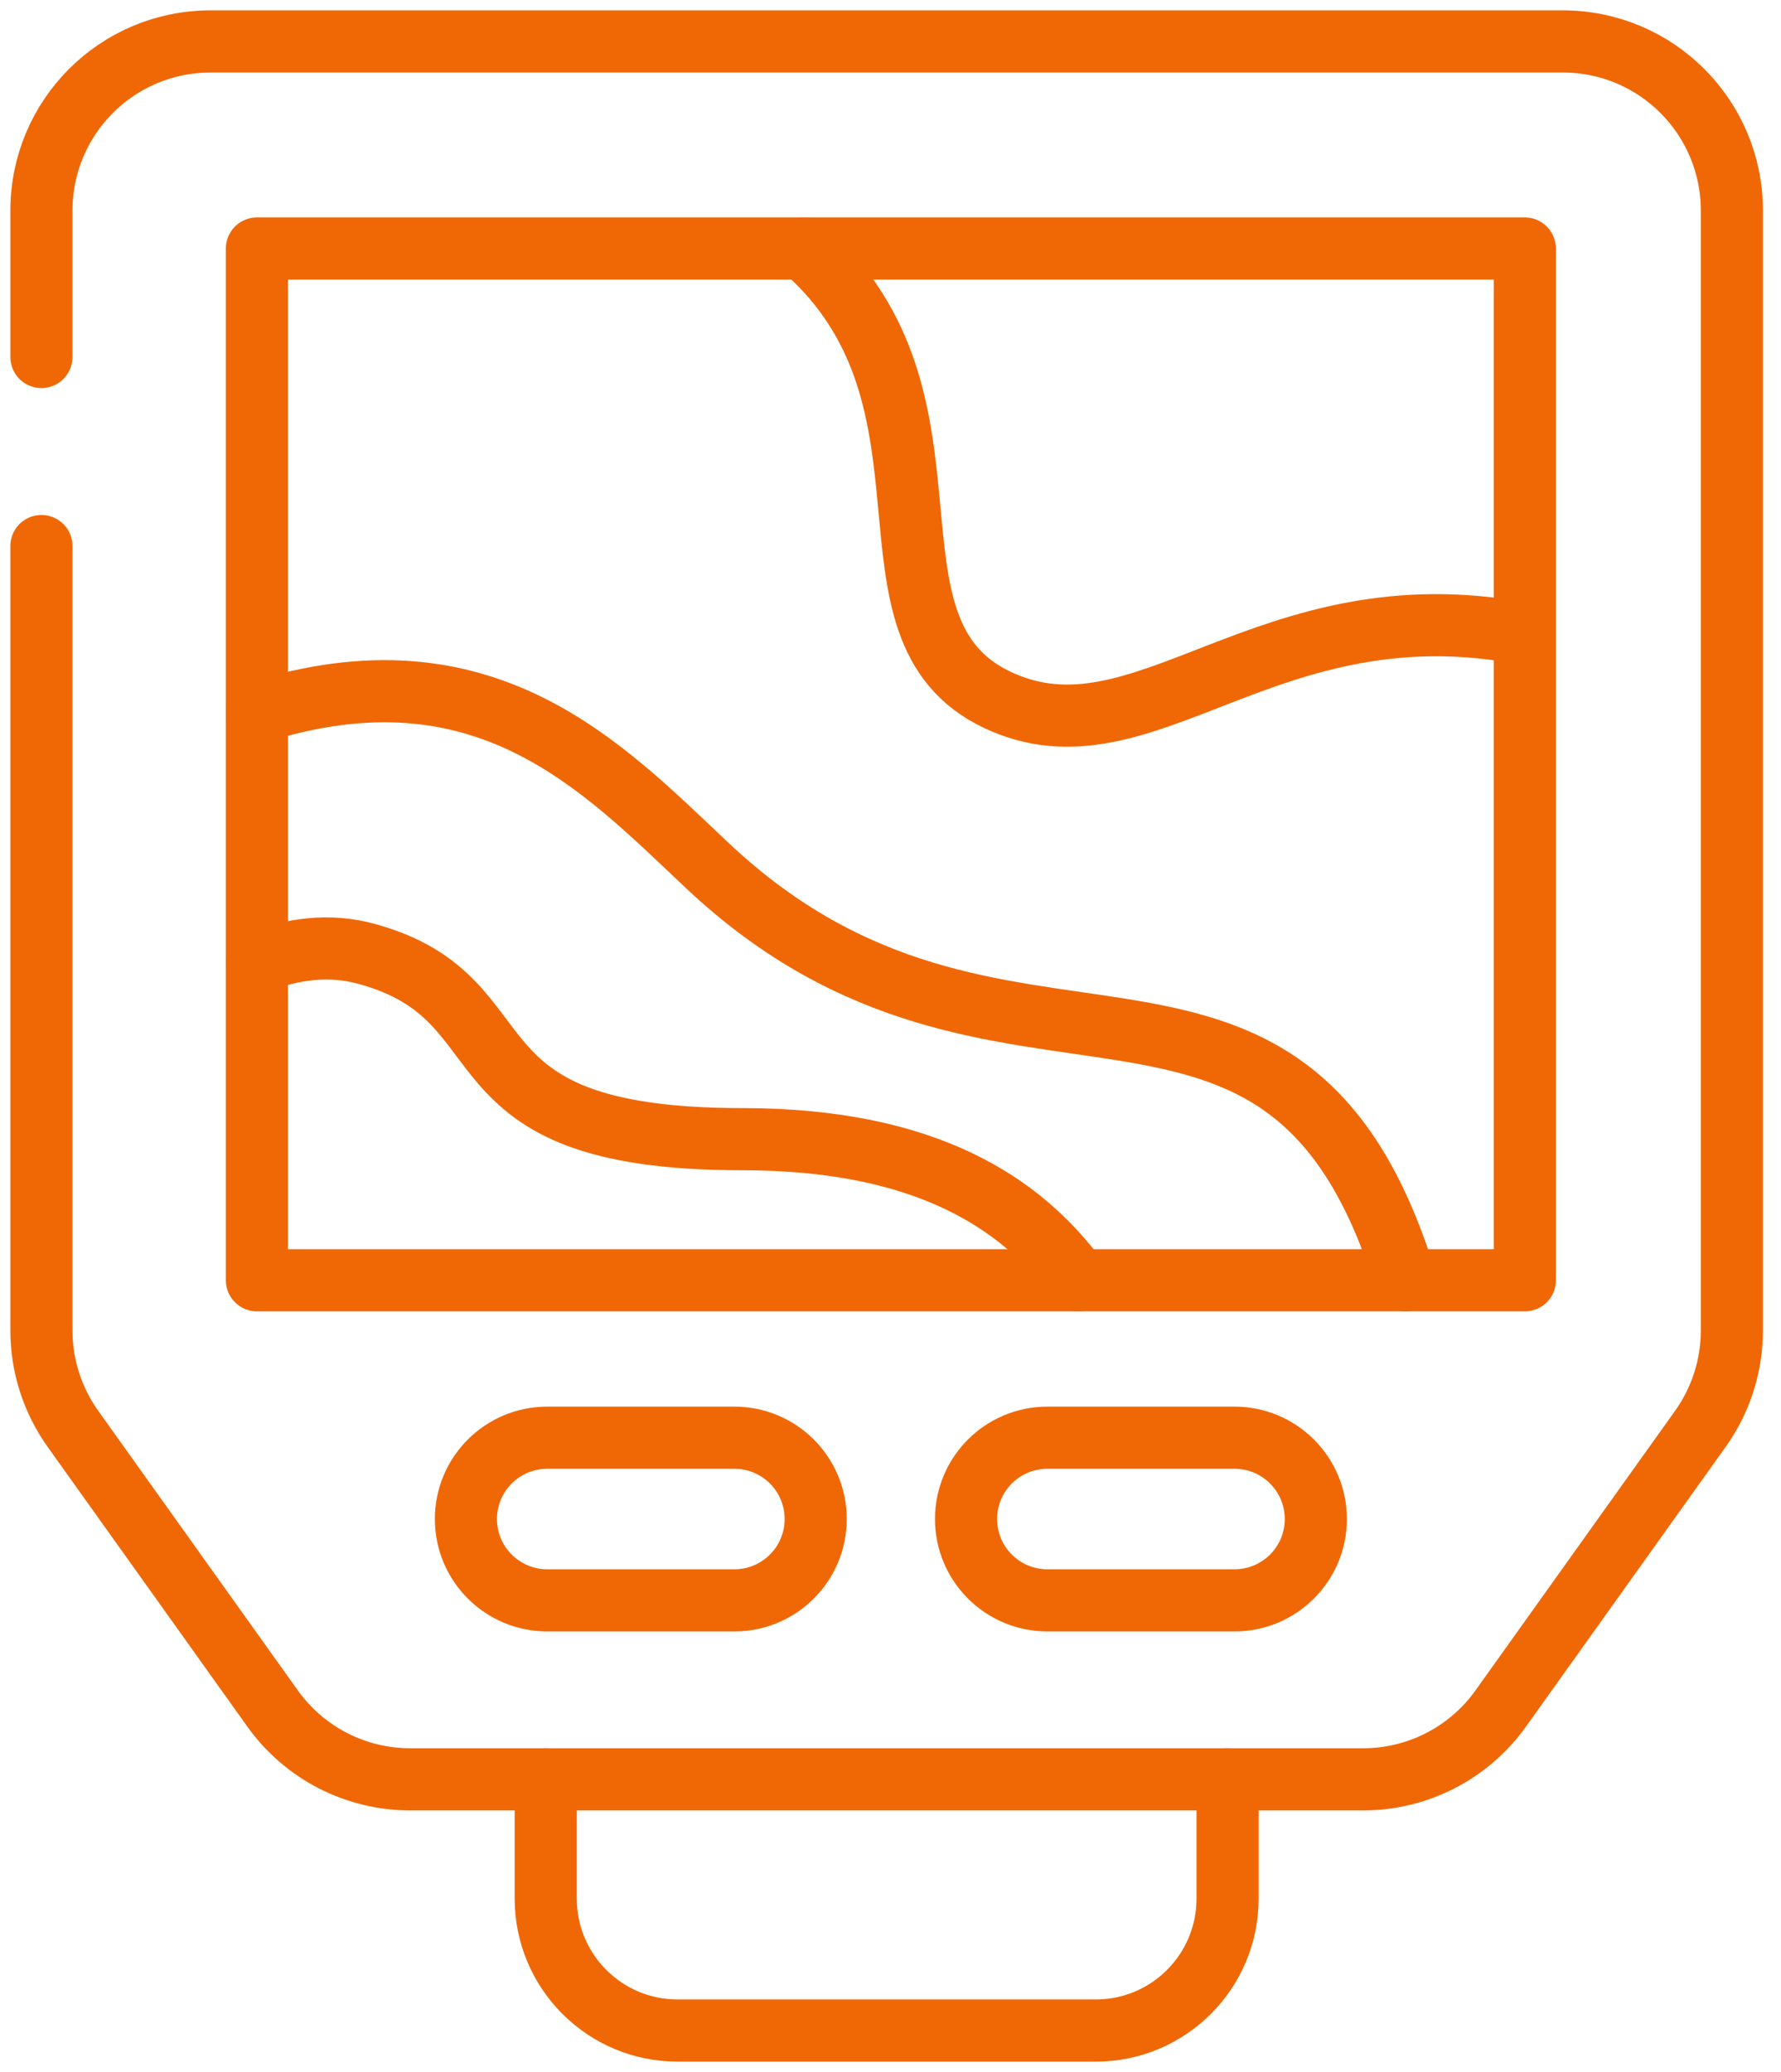
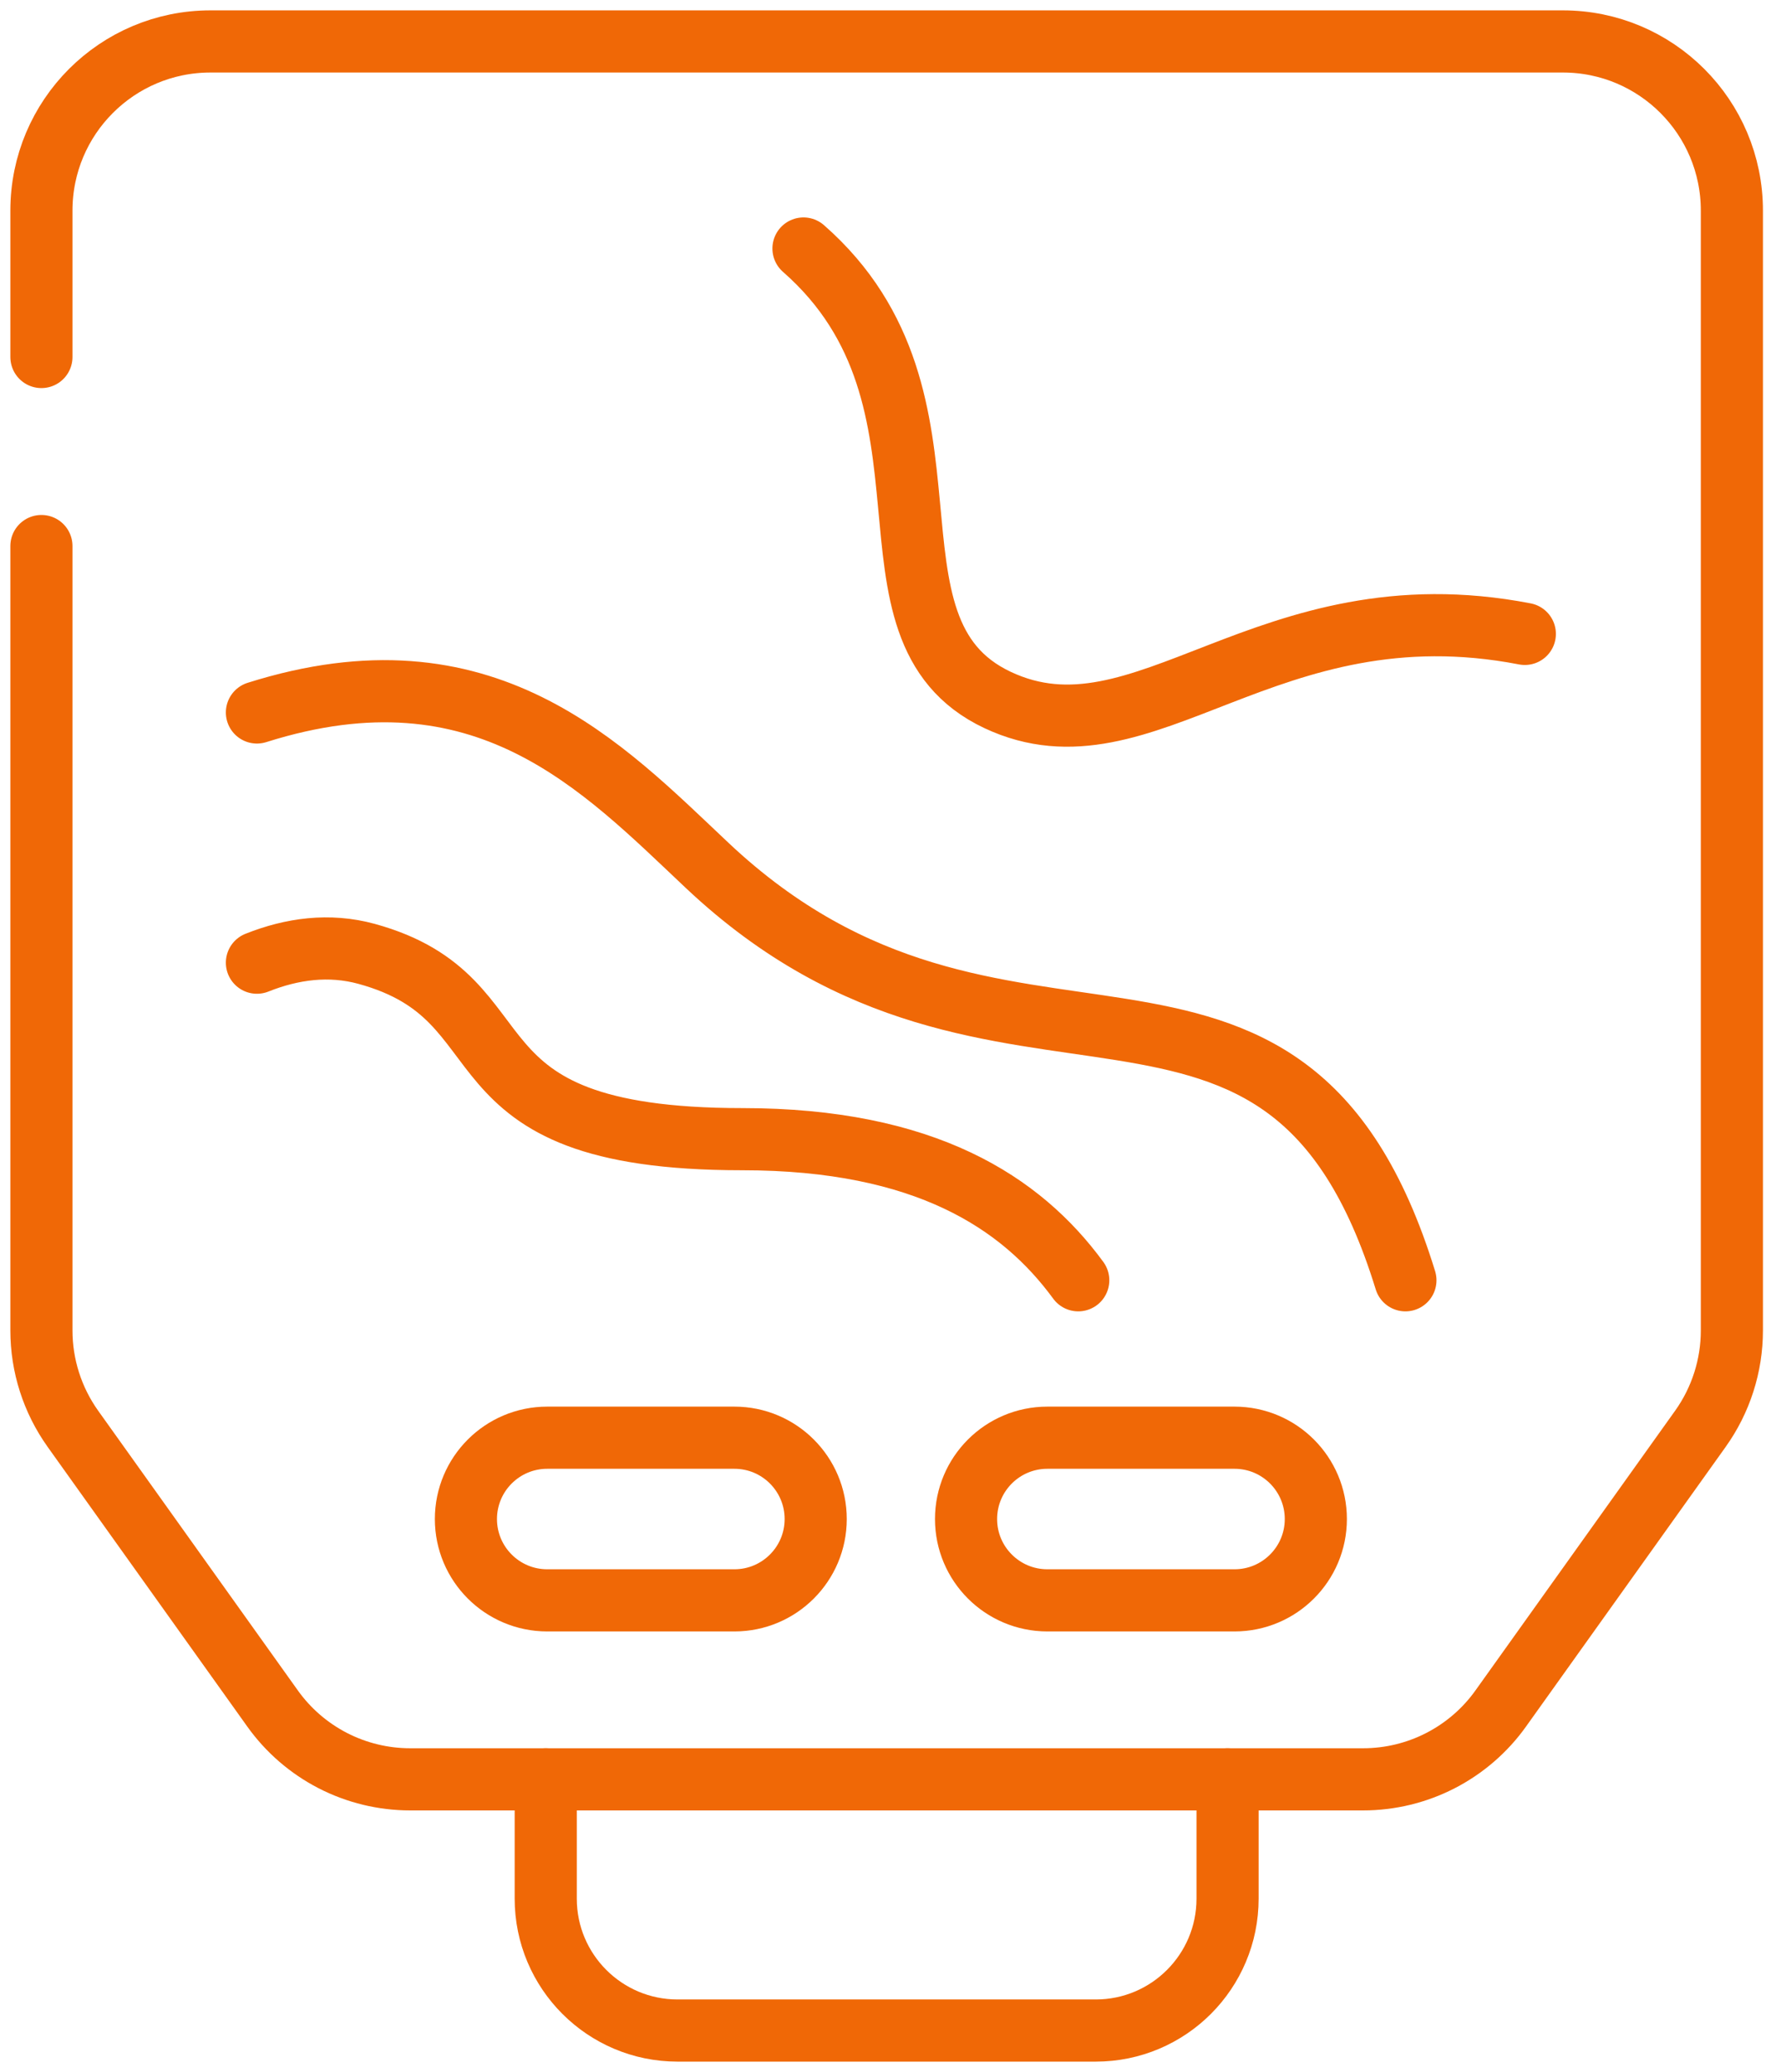
<svg xmlns="http://www.w3.org/2000/svg" width="43" height="50" viewBox="0 0 43 50" fill="none">
  <path d="M29.638 42.938V45.817C29.638 47.575 28.213 49 26.455 49H16.359C14.601 49 13.176 47.575 13.176 45.817V42.938" stroke="#F06806" stroke-width="1.5" stroke-miterlimit="10" stroke-linecap="round" stroke-linejoin="round" />
  <path d="M1 8.615V5.082C1 2.827 2.827 1 5.082 1H37.733C39.987 1 41.814 2.827 41.814 5.082V32.106C41.814 32.957 41.548 33.787 41.054 34.479L36.233 41.229C35.856 41.758 35.357 42.188 34.779 42.486C34.202 42.783 33.561 42.938 32.912 42.938H9.903C9.253 42.938 8.613 42.783 8.035 42.486C7.457 42.188 6.959 41.758 6.581 41.229L1.76 34.479C1.266 33.787 1 32.957 1 32.106V13.177" stroke="#F06806" stroke-width="1.5" stroke-miterlimit="10" stroke-linecap="round" stroke-linejoin="round" />
-   <path d="M6.203 5.997H36.815V30.895H6.203V5.997Z" stroke="#F06806" stroke-width="1.5" stroke-miterlimit="10" stroke-linecap="round" stroke-linejoin="round" />
  <path d="M26.033 30.895C24.66 29.02 22.339 27.49 17.92 27.49C10.539 27.49 12.841 24.111 8.85 23.018C7.946 22.771 7.049 22.894 6.203 23.231M36.815 15.297C30.574 14.089 27.631 18.56 24.086 16.892C20.438 15.176 23.592 9.67 19.399 5.997M6.203 17.193C11.703 15.456 14.536 18.495 17.079 20.889C24.199 27.59 31.009 21.401 33.932 30.895M17.732 38.619H13.212C12.128 38.619 11.249 37.74 11.249 36.657C11.249 35.573 12.128 34.694 13.212 34.694H17.732C18.815 34.694 19.694 35.573 19.694 36.657C19.694 37.74 18.815 38.619 17.732 38.619ZM29.806 38.619H25.287C24.203 38.619 23.324 37.74 23.324 36.657C23.324 35.573 24.203 34.694 25.287 34.694H29.806C30.89 34.694 31.769 35.573 31.769 36.657C31.769 37.74 30.89 38.619 29.806 38.619Z" stroke="#F06806" stroke-width="1.5" stroke-miterlimit="10" stroke-linecap="round" stroke-linejoin="round" />
</svg>